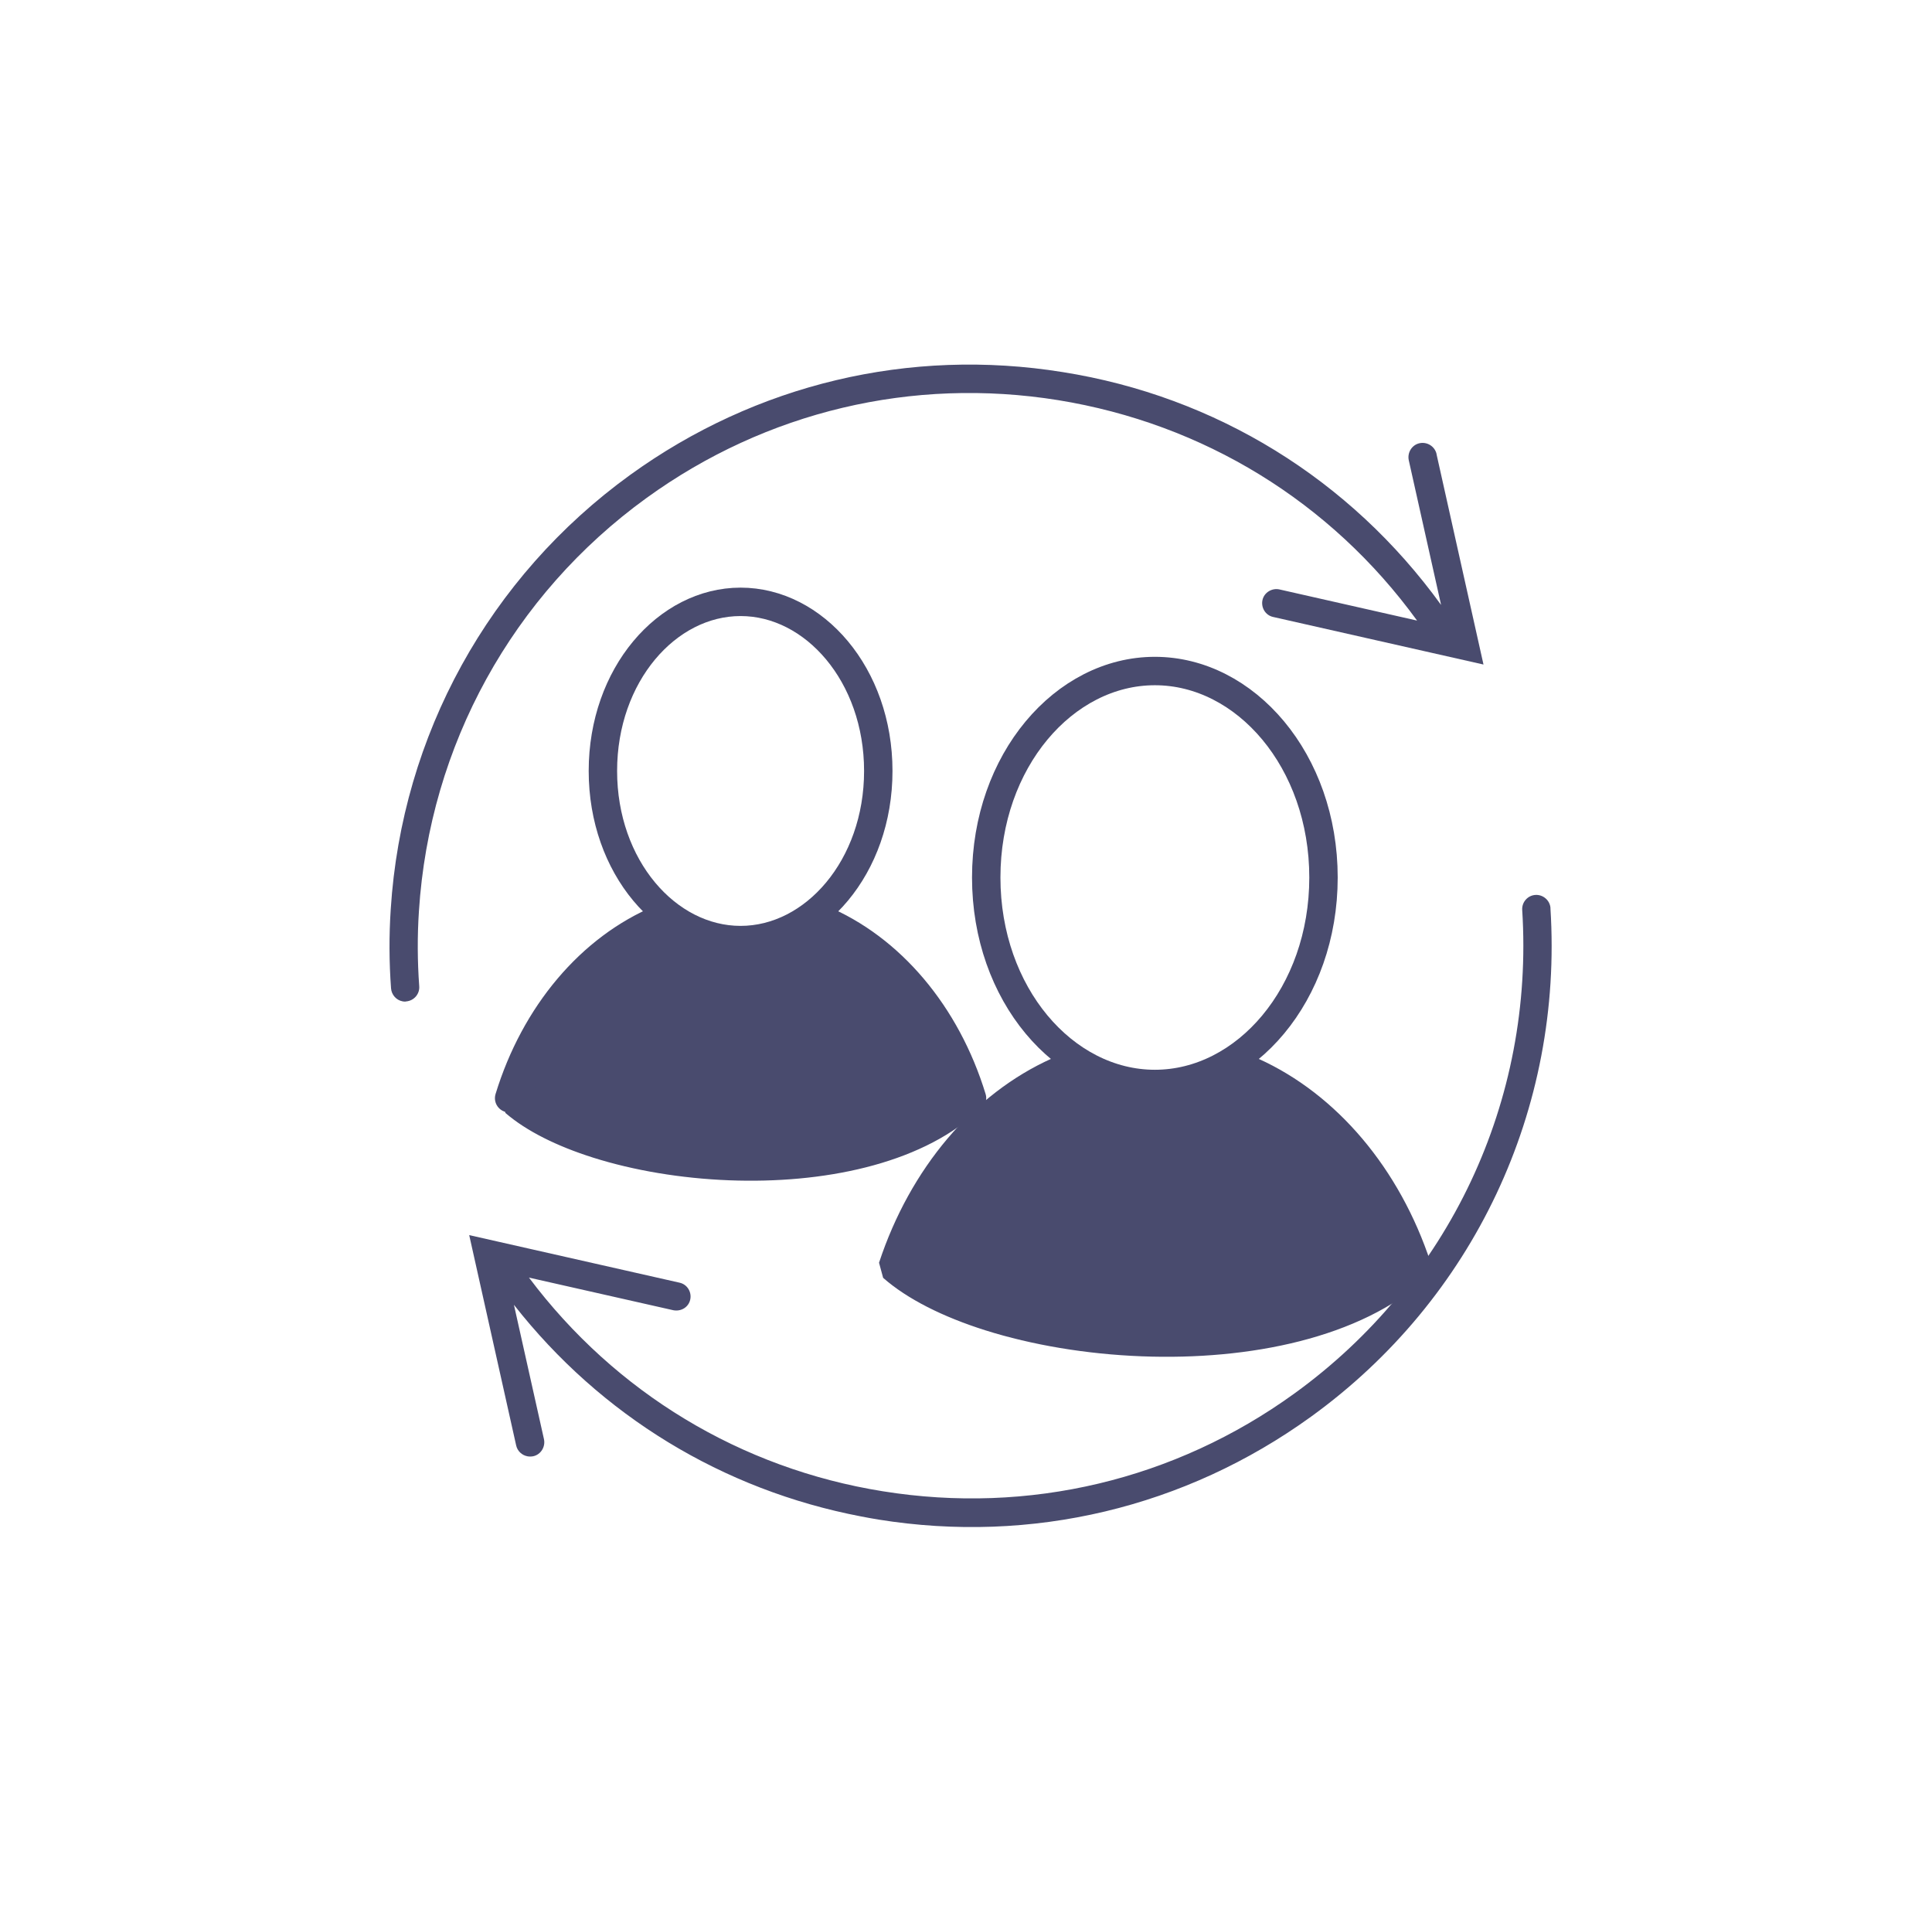
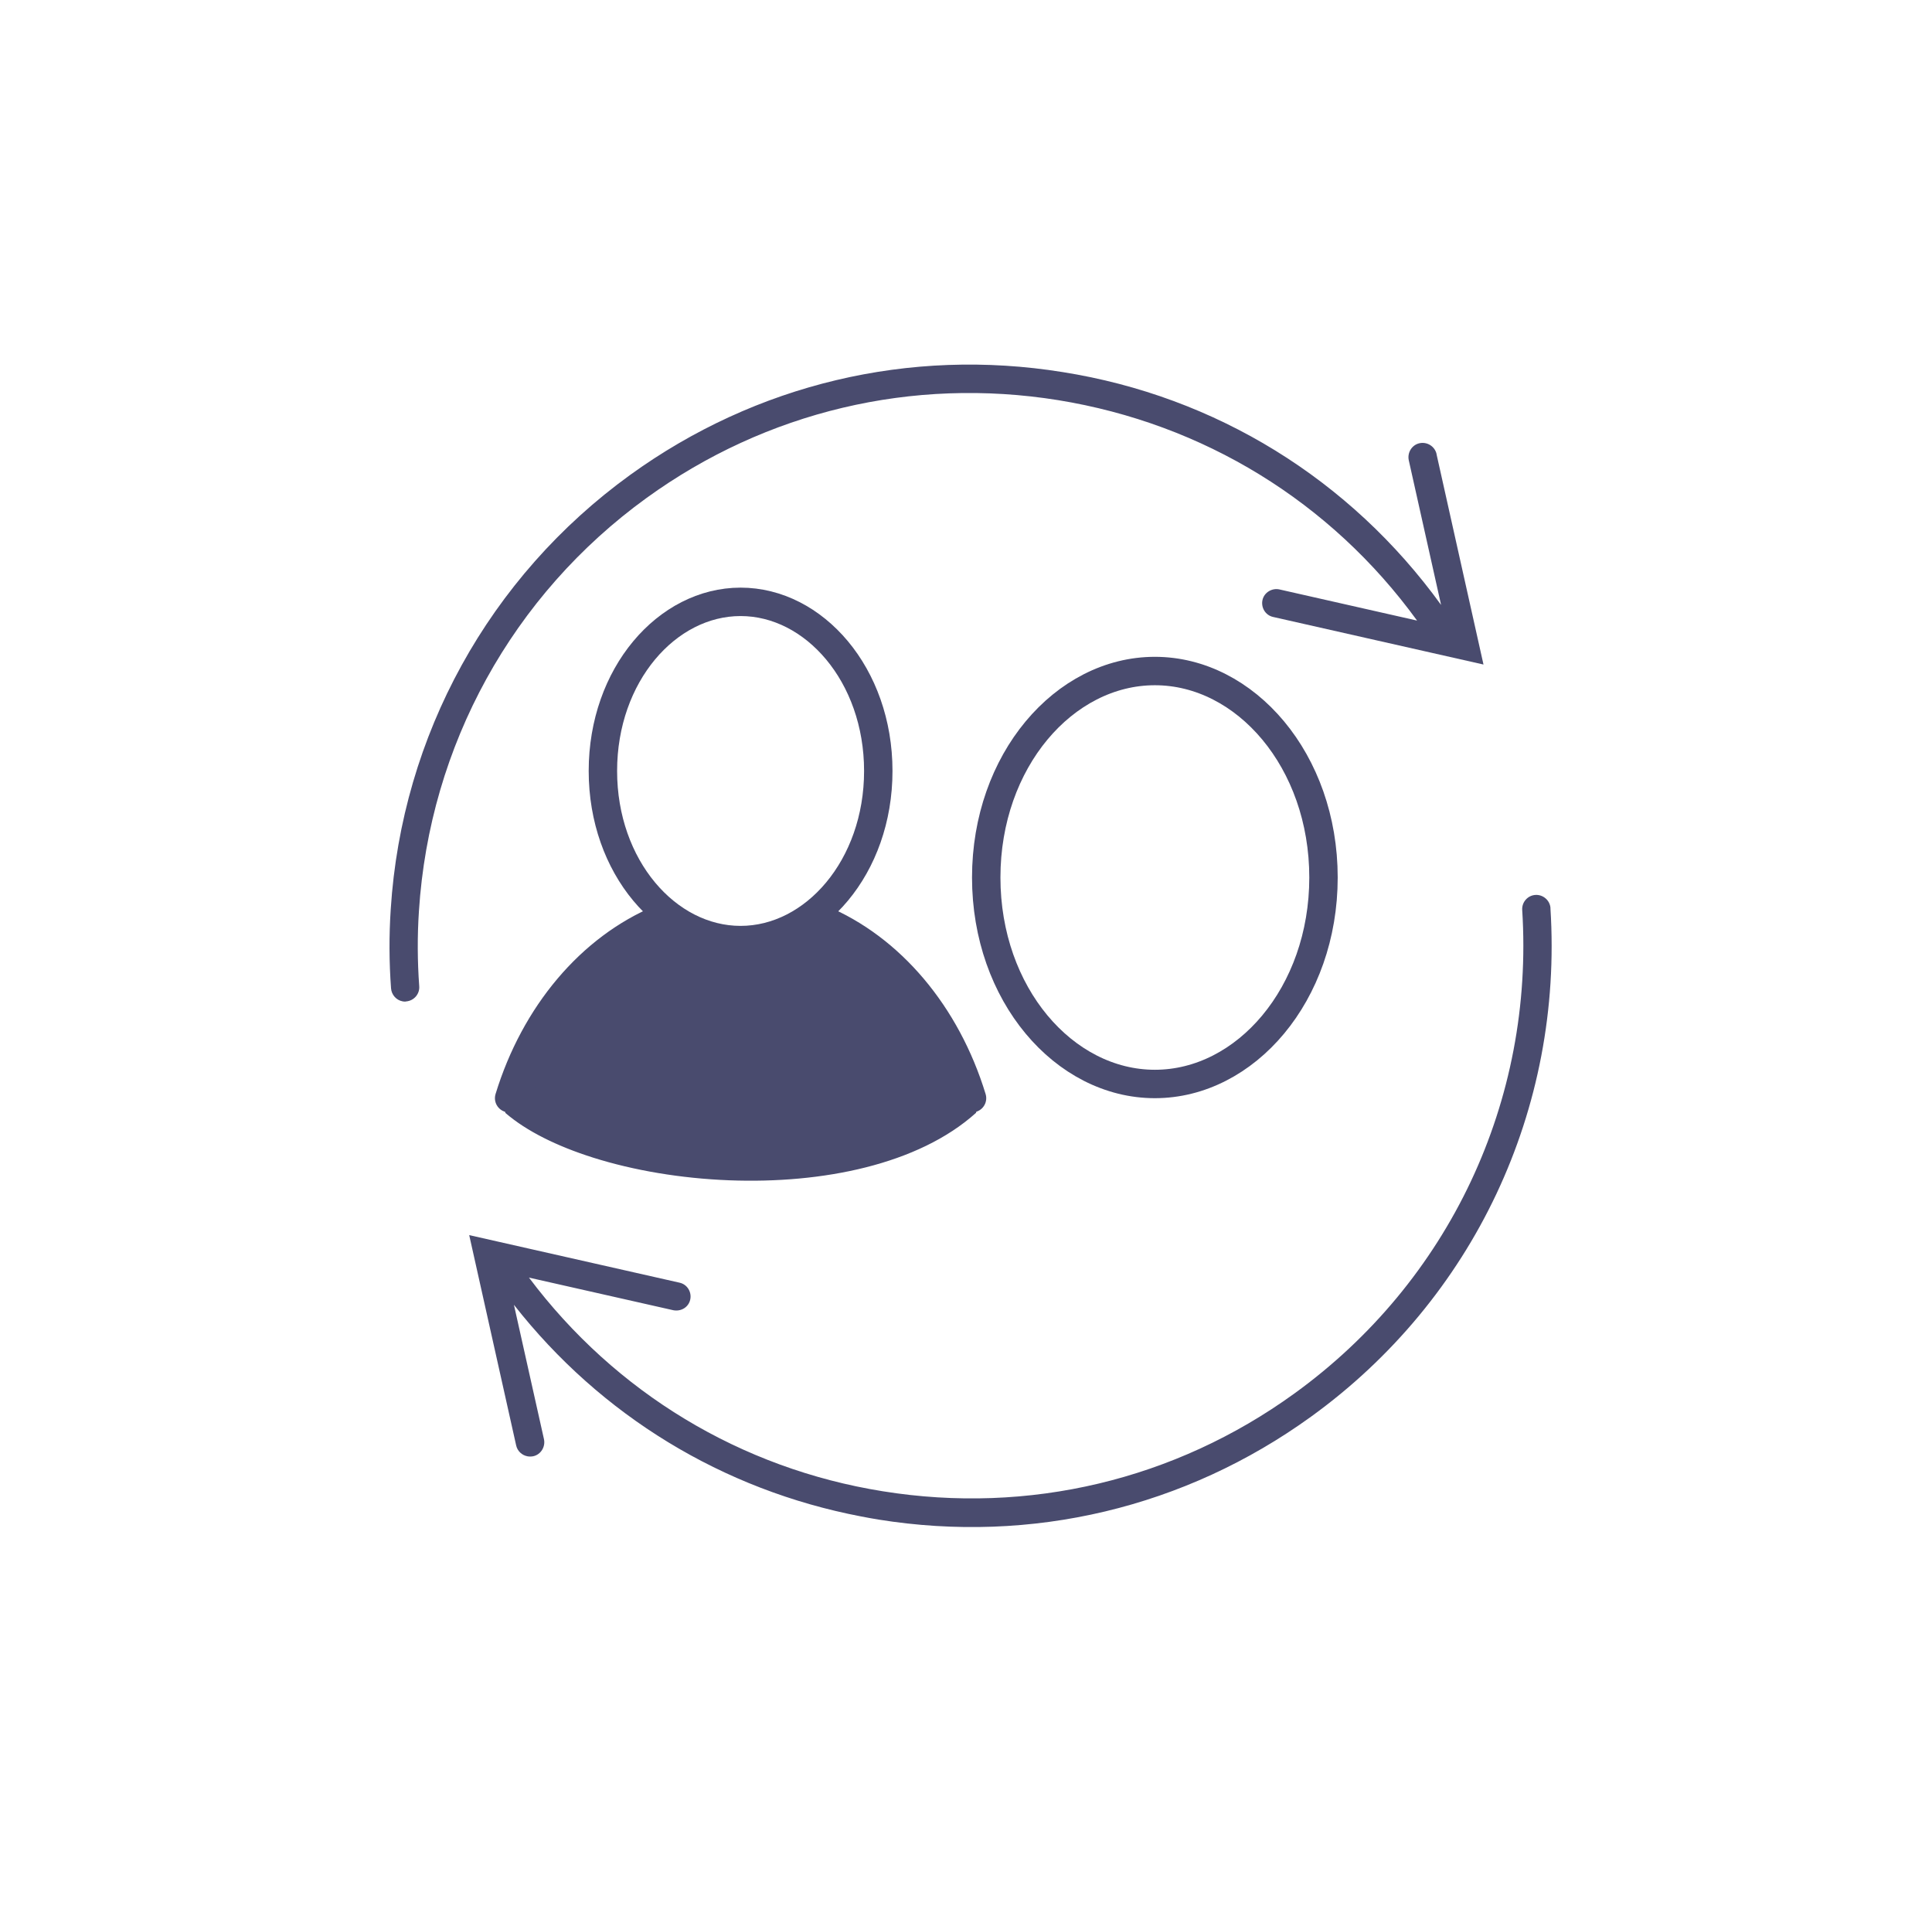
<svg xmlns="http://www.w3.org/2000/svg" width="102" height="101" viewBox="0 0 102 101" fill="none">
  <path d="M46.369 40.696C46.369 45.765 42.988 49.624 39.099 49.624C35.21 49.624 31.83 45.765 31.83 40.696C31.83 35.628 35.21 31.769 39.099 31.769C42.988 31.769 46.369 35.628 46.369 40.696Z" stroke="#494B6E" stroke-width="1.5" stroke-linejoin="bevel" />
  <path d="M26.88 57.969C28.235 53.534 31.184 50.037 34.883 48.503M51.318 57.969C49.964 53.534 47.015 50.037 43.315 48.503" stroke="#494B6E" stroke-width="1.5" stroke-linecap="round" stroke-linejoin="bevel" />
  <path d="M31.543 60.393C29.68 59.805 28.169 59.04 27.175 58.182C28.548 54.069 31.284 50.863 34.638 49.342C38.022 51.243 41.543 50.708 43.599 49.359C46.937 50.888 49.657 54.087 51.025 58.187C48.2 60.727 43.36 61.74 38.527 61.554C36.039 61.458 33.607 61.045 31.543 60.393Z" fill="#494B6E" stroke="#494B6E" stroke-width="1.5" stroke-linecap="round" stroke-linejoin="bevel" />
  <path d="M69.874 46.32C69.874 52.477 65.762 57.219 60.971 57.219C56.18 57.219 52.068 52.477 52.068 46.32C52.068 40.163 56.18 35.421 60.971 35.421C65.762 35.421 69.874 40.163 69.874 46.32Z" stroke="#494B6E" stroke-width="1.5" stroke-linejoin="bevel" />
-   <path d="M52.242 69.505C50.057 68.814 48.28 67.91 47.121 66.889C48.708 62.076 51.908 58.32 55.843 56.556C59.744 58.771 63.805 58.133 66.137 56.574C70.055 58.346 73.24 62.094 74.822 66.892C71.546 69.881 65.91 71.061 60.308 70.845C57.436 70.735 54.629 70.258 52.242 69.505Z" fill="#494B6E" stroke="#494B6E" stroke-width="1.5" stroke-linecap="round" stroke-linejoin="bevel" />
-   <path d="M75.844 23.965C75.748 23.56 75.348 23.31 74.945 23.396C74.541 23.482 74.29 23.892 74.376 24.295L76.082 31.931C71.282 25.302 64.198 20.924 56.105 19.641C48.015 18.339 39.908 20.271 33.269 25.069C25.825 30.457 21.214 38.81 20.629 47.993C20.537 49.381 20.543 50.787 20.645 52.171C20.671 52.512 20.923 52.794 21.247 52.856C21.306 52.867 21.375 52.88 21.439 52.862C21.853 52.829 22.165 52.471 22.133 52.058C22.037 50.747 22.03 49.401 22.118 48.085C22.678 39.354 27.059 31.406 34.136 26.284C40.446 21.717 48.168 19.885 55.862 21.122C63.526 22.363 70.252 26.48 74.814 32.758L67.544 31.113C67.153 31.028 66.739 31.275 66.652 31.676C66.566 32.077 66.814 32.481 67.215 32.567L78.321 35.078L75.842 23.975L75.844 23.965Z" fill="#494B6E" />
+   <path d="M75.844 23.965C75.748 23.56 75.348 23.31 74.945 23.396C74.541 23.482 74.29 23.892 74.376 24.295L76.082 31.931C71.282 25.302 64.198 20.924 56.105 19.641C48.015 18.339 39.908 20.271 33.269 25.069C25.825 30.457 21.214 38.81 20.629 47.993C20.537 49.381 20.543 50.787 20.645 52.171C20.671 52.512 20.923 52.794 21.247 52.856C21.306 52.867 21.375 52.88 21.439 52.862C21.853 52.829 22.165 52.471 22.133 52.058C22.037 50.747 22.03 49.401 22.118 48.085C22.678 39.354 27.059 31.406 34.136 26.284C40.446 21.717 48.168 19.885 55.862 21.122C63.526 22.363 70.252 26.48 74.814 32.758L67.544 31.113C67.153 31.028 66.739 31.275 66.652 31.676C66.566 32.077 66.814 32.481 67.215 32.567L78.321 35.078L75.842 23.975L75.844 23.965" fill="#494B6E" />
  <path d="M81.858 47.941C81.835 47.529 81.468 47.215 81.066 47.24C80.654 47.263 80.341 47.62 80.365 48.032C81.005 58.102 76.512 67.648 68.337 73.558C62.027 78.124 54.306 79.956 46.611 78.719C39.113 77.52 32.487 73.514 27.927 67.44L35.549 69.162C35.962 69.241 36.354 69 36.441 68.599C36.528 68.198 36.279 67.795 35.878 67.708L24.772 65.197L27.251 76.3C27.316 76.598 27.559 76.818 27.844 76.872C27.942 76.891 28.044 76.89 28.15 76.87C28.553 76.784 28.805 76.374 28.719 75.97L27.133 68.876C31.717 74.721 38.154 78.65 45.461 80.047C45.766 80.105 46.07 80.163 46.377 80.212C54.466 81.514 62.573 79.582 69.212 74.784C77.801 68.576 82.529 58.545 81.856 47.951L81.858 47.941Z" fill="#494B6E" />
</svg>